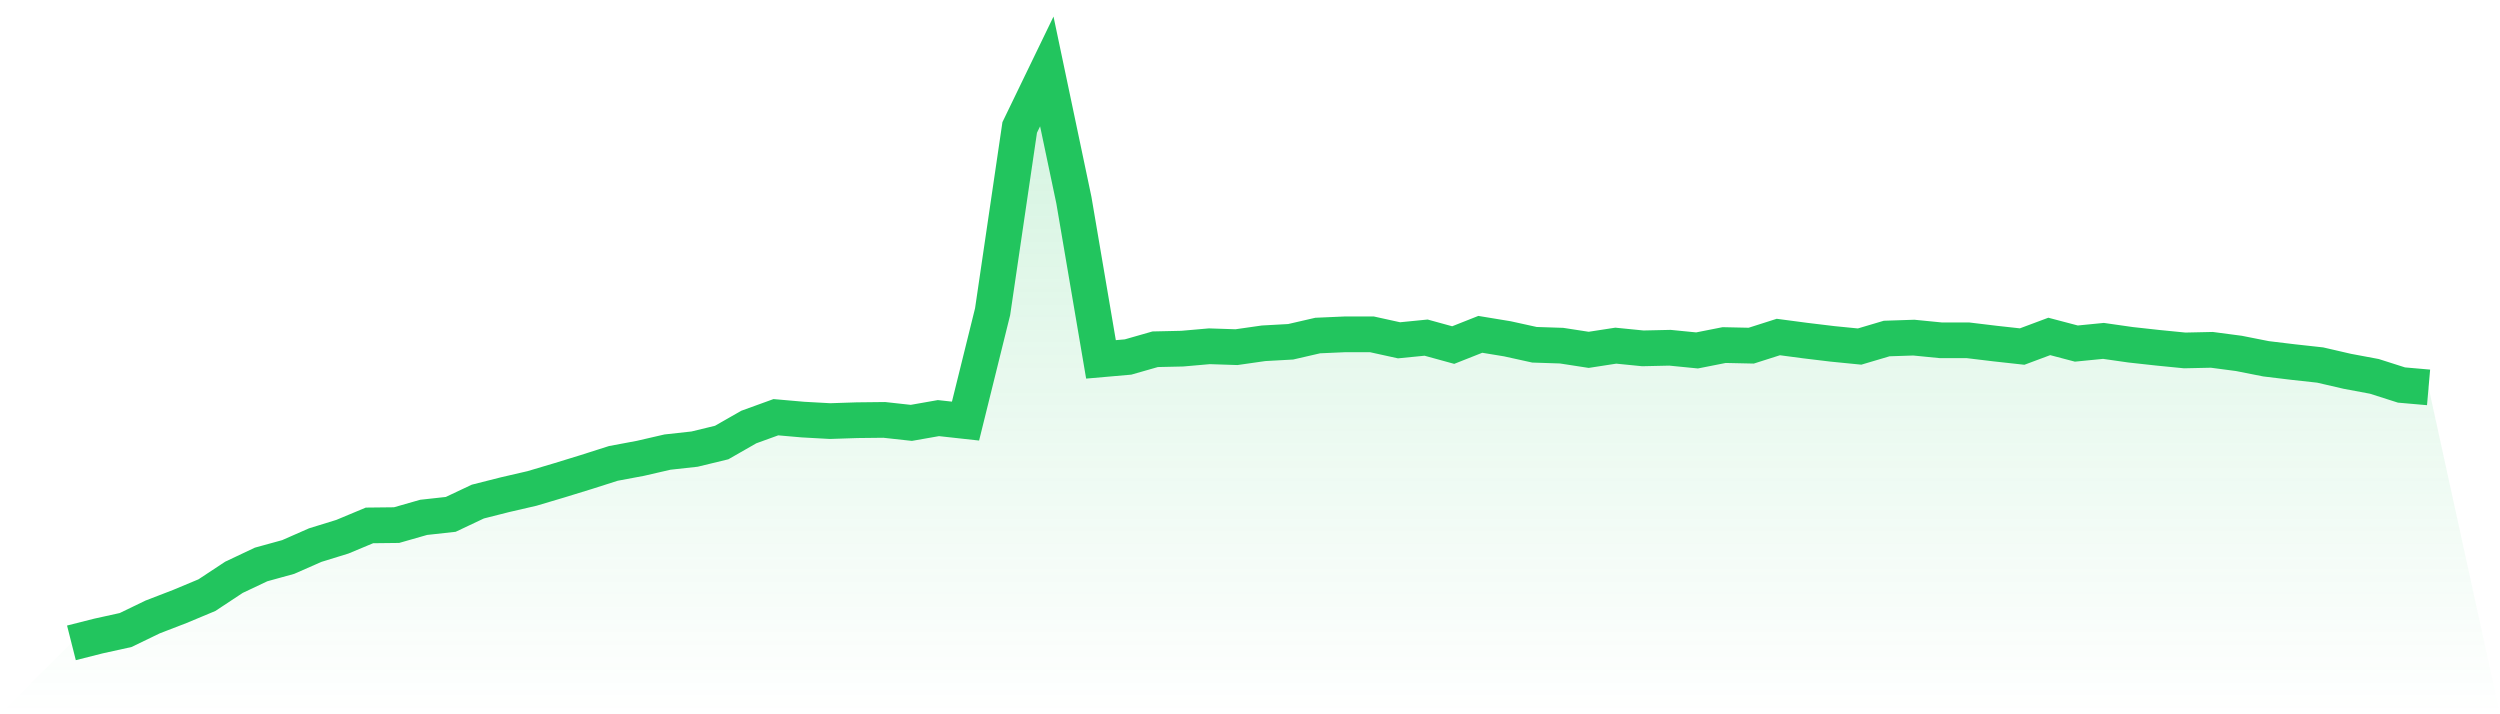
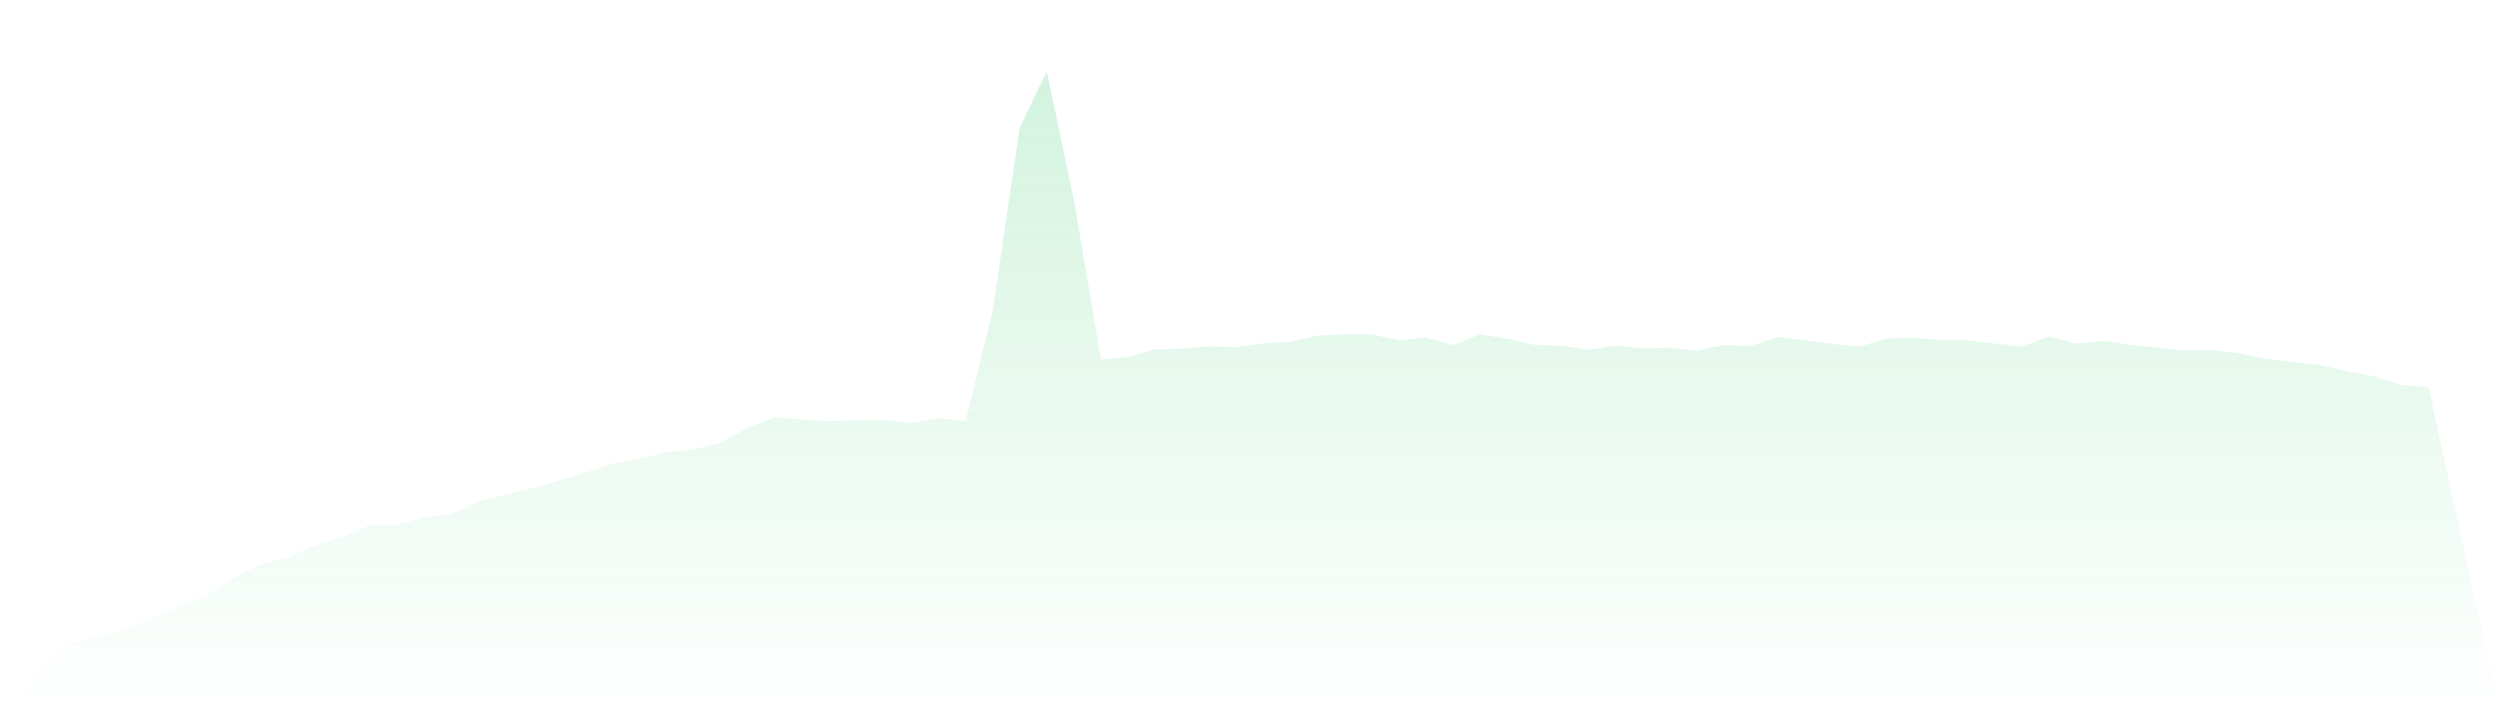
<svg xmlns="http://www.w3.org/2000/svg" viewBox="0 0 140 40">
  <defs>
    <linearGradient id="gradient" x1="0" x2="0" y1="0" y2="1">
      <stop offset="0%" stop-color="#22c55e" stop-opacity="0.2" />
      <stop offset="100%" stop-color="#22c55e" stop-opacity="0" />
    </linearGradient>
  </defs>
  <path d="M4,36 L4,36 L5.517,35.616 L7.034,35.282 L8.552,34.548 L10.069,33.963 L11.586,33.329 L13.103,32.328 L14.621,31.61 L16.138,31.192 L17.655,30.525 L19.172,30.057 L20.69,29.423 L22.207,29.406 L23.724,28.972 L25.241,28.805 L26.759,28.088 L28.276,27.704 L29.793,27.353 L31.31,26.902 L32.828,26.435 L34.345,25.951 L35.862,25.667 L37.379,25.317 L38.897,25.15 L40.414,24.782 L41.931,23.914 L43.448,23.364 L44.966,23.497 L46.483,23.581 L48,23.531 L49.517,23.514 L51.034,23.681 L52.552,23.414 L54.069,23.581 L55.586,17.454 L57.103,7.138 L58.621,4 L60.138,11.211 L61.655,20.125 L63.172,19.992 L64.69,19.558 L66.207,19.524 L67.724,19.391 L69.241,19.441 L70.759,19.224 L72.276,19.14 L73.793,18.79 L75.31,18.723 L76.828,18.723 L78.345,19.057 L79.862,18.907 L81.379,19.324 L82.897,18.723 L84.414,18.973 L85.931,19.307 L87.448,19.357 L88.966,19.591 L90.483,19.357 L92,19.508 L93.517,19.474 L95.034,19.624 L96.552,19.324 L98.069,19.357 L99.586,18.873 L101.103,19.074 L102.621,19.257 L104.138,19.407 L105.655,18.957 L107.172,18.907 L108.69,19.057 L110.207,19.057 L111.724,19.24 L113.241,19.407 L114.759,18.84 L116.276,19.24 L117.793,19.09 L119.31,19.307 L120.828,19.474 L122.345,19.624 L123.862,19.591 L125.379,19.791 L126.897,20.092 L128.414,20.275 L129.931,20.442 L131.448,20.793 L132.966,21.077 L134.483,21.561 L136,21.694 L140,40 L0,40 z" fill="url(#gradient)" />
-   <path d="M4,36 L4,36 L5.517,35.616 L7.034,35.282 L8.552,34.548 L10.069,33.963 L11.586,33.329 L13.103,32.328 L14.621,31.61 L16.138,31.192 L17.655,30.525 L19.172,30.057 L20.69,29.423 L22.207,29.406 L23.724,28.972 L25.241,28.805 L26.759,28.088 L28.276,27.704 L29.793,27.353 L31.31,26.902 L32.828,26.435 L34.345,25.951 L35.862,25.667 L37.379,25.317 L38.897,25.15 L40.414,24.782 L41.931,23.914 L43.448,23.364 L44.966,23.497 L46.483,23.581 L48,23.531 L49.517,23.514 L51.034,23.681 L52.552,23.414 L54.069,23.581 L55.586,17.454 L57.103,7.138 L58.621,4 L60.138,11.211 L61.655,20.125 L63.172,19.992 L64.69,19.558 L66.207,19.524 L67.724,19.391 L69.241,19.441 L70.759,19.224 L72.276,19.14 L73.793,18.79 L75.31,18.723 L76.828,18.723 L78.345,19.057 L79.862,18.907 L81.379,19.324 L82.897,18.723 L84.414,18.973 L85.931,19.307 L87.448,19.357 L88.966,19.591 L90.483,19.357 L92,19.508 L93.517,19.474 L95.034,19.624 L96.552,19.324 L98.069,19.357 L99.586,18.873 L101.103,19.074 L102.621,19.257 L104.138,19.407 L105.655,18.957 L107.172,18.907 L108.69,19.057 L110.207,19.057 L111.724,19.24 L113.241,19.407 L114.759,18.84 L116.276,19.24 L117.793,19.09 L119.31,19.307 L120.828,19.474 L122.345,19.624 L123.862,19.591 L125.379,19.791 L126.897,20.092 L128.414,20.275 L129.931,20.442 L131.448,20.793 L132.966,21.077 L134.483,21.561 L136,21.694" fill="none" stroke="#22c55e" stroke-width="2" />
</svg>